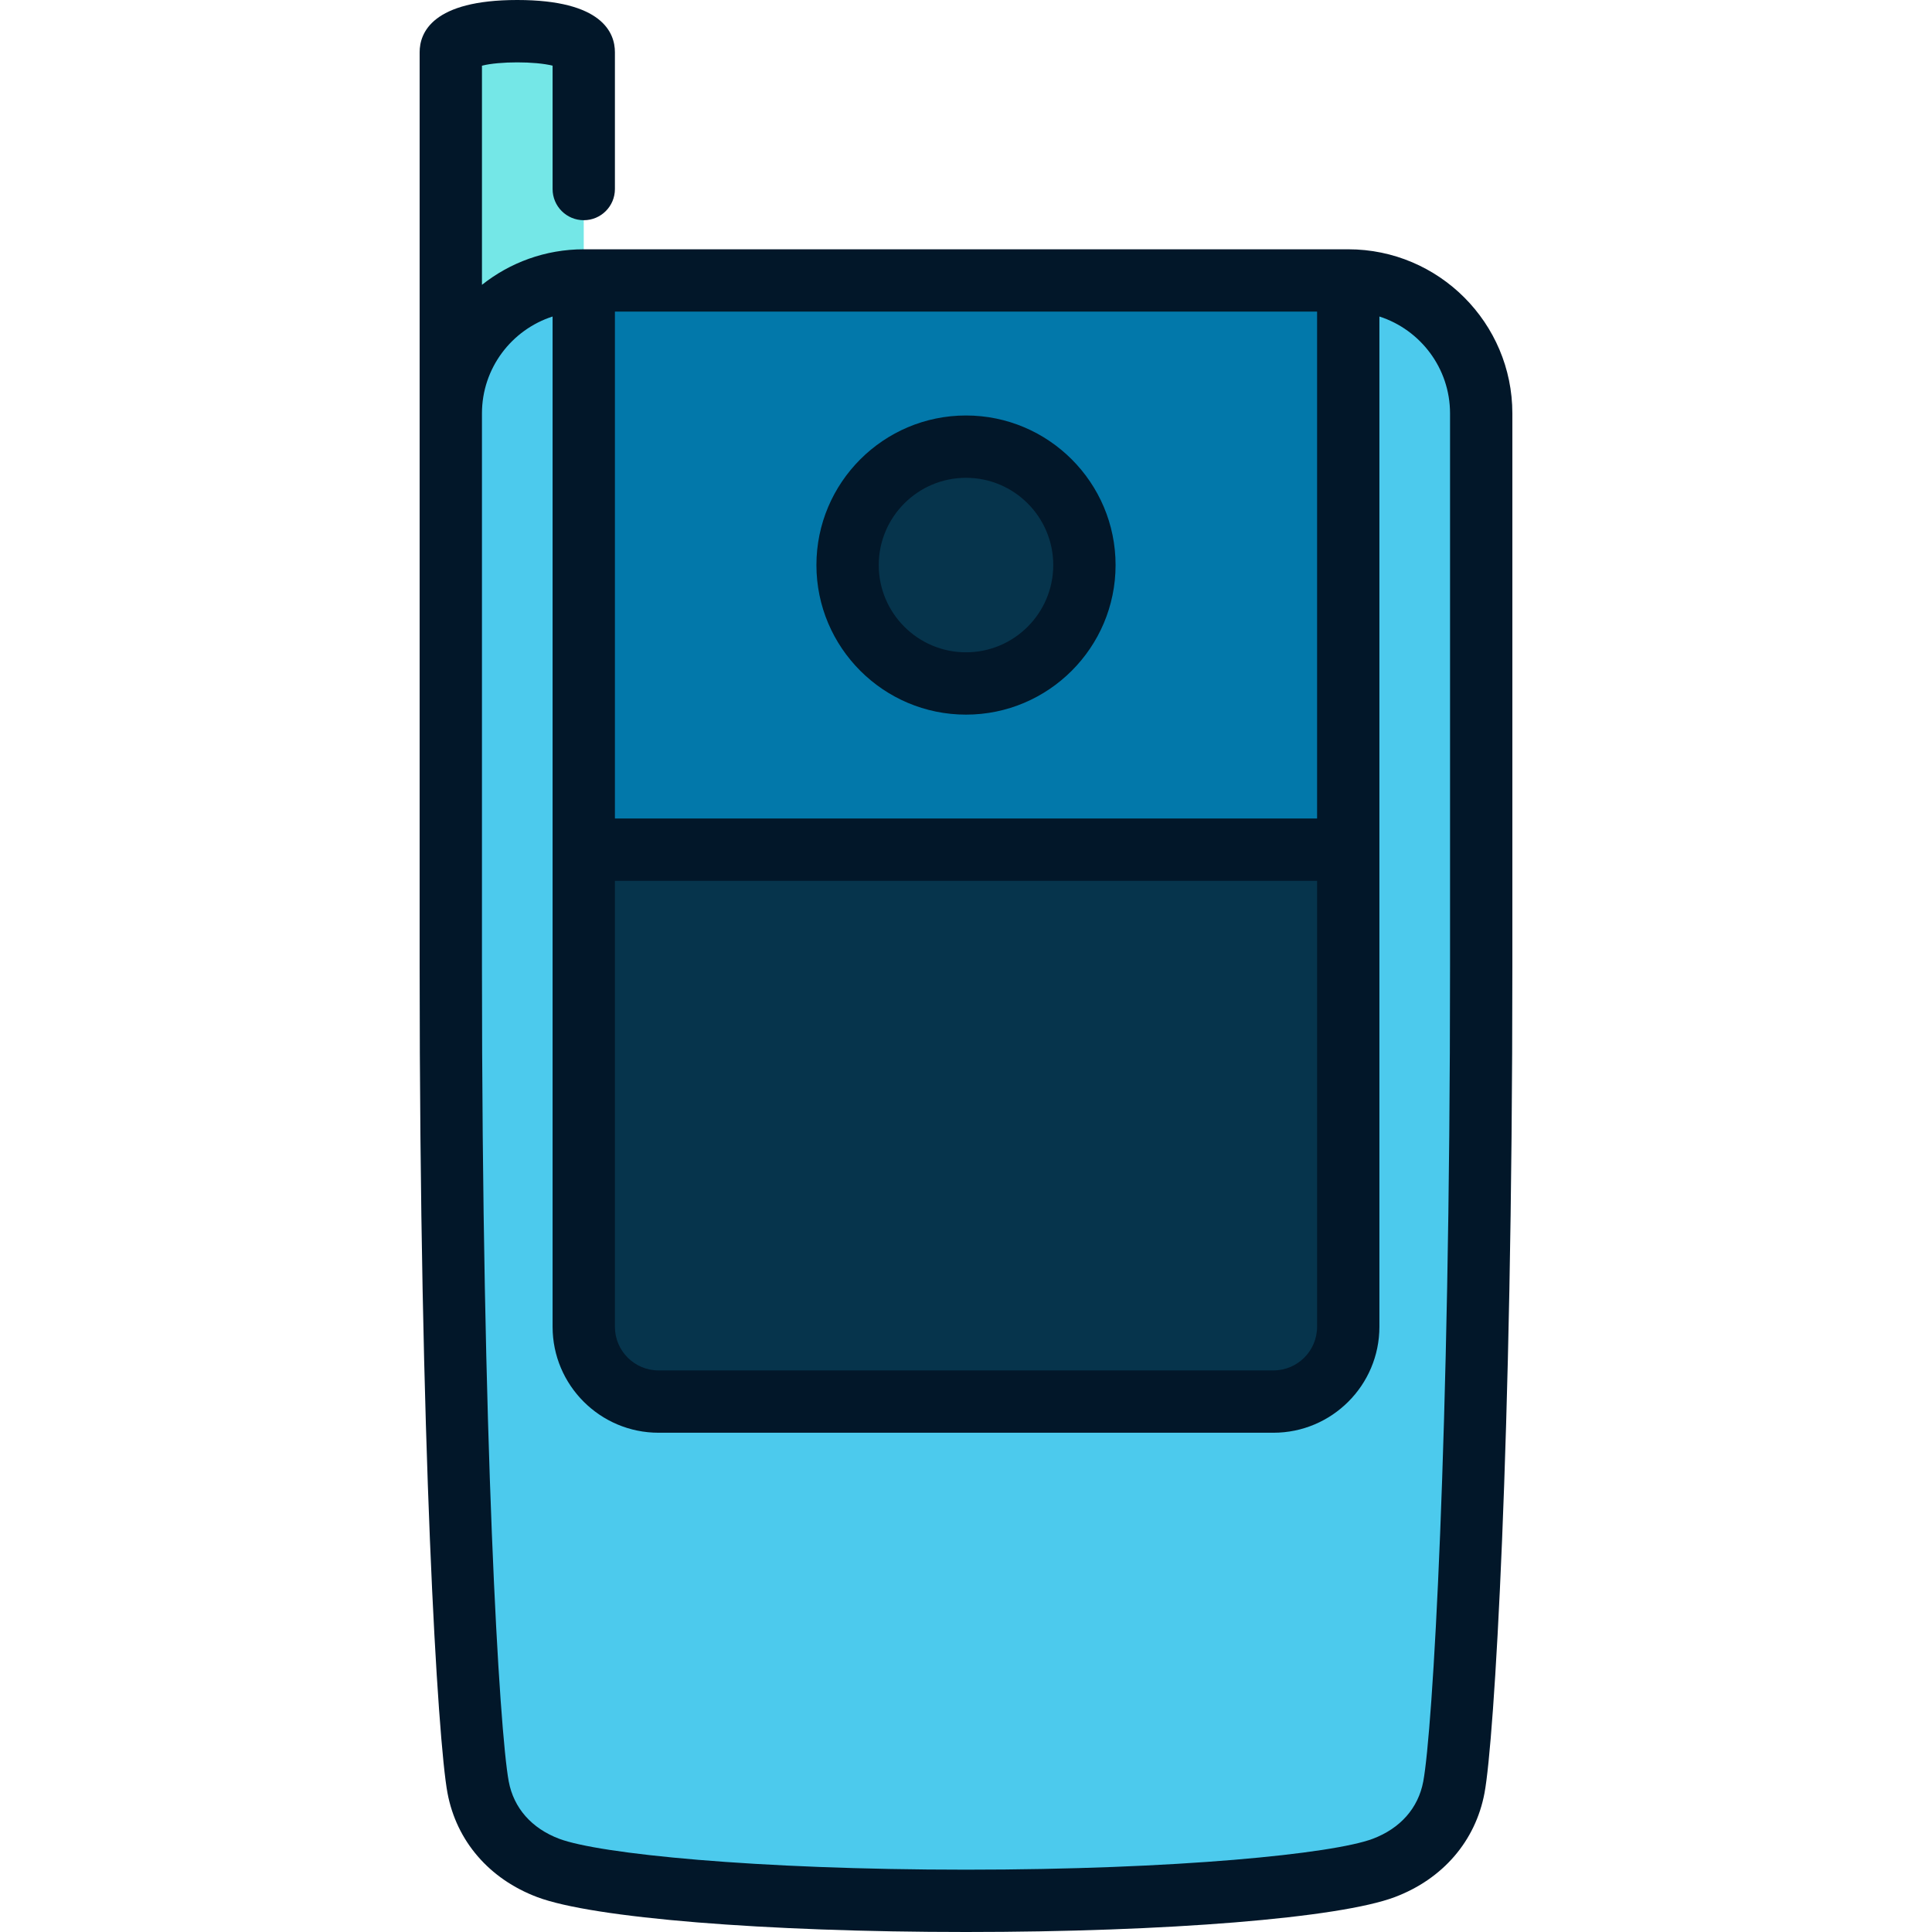
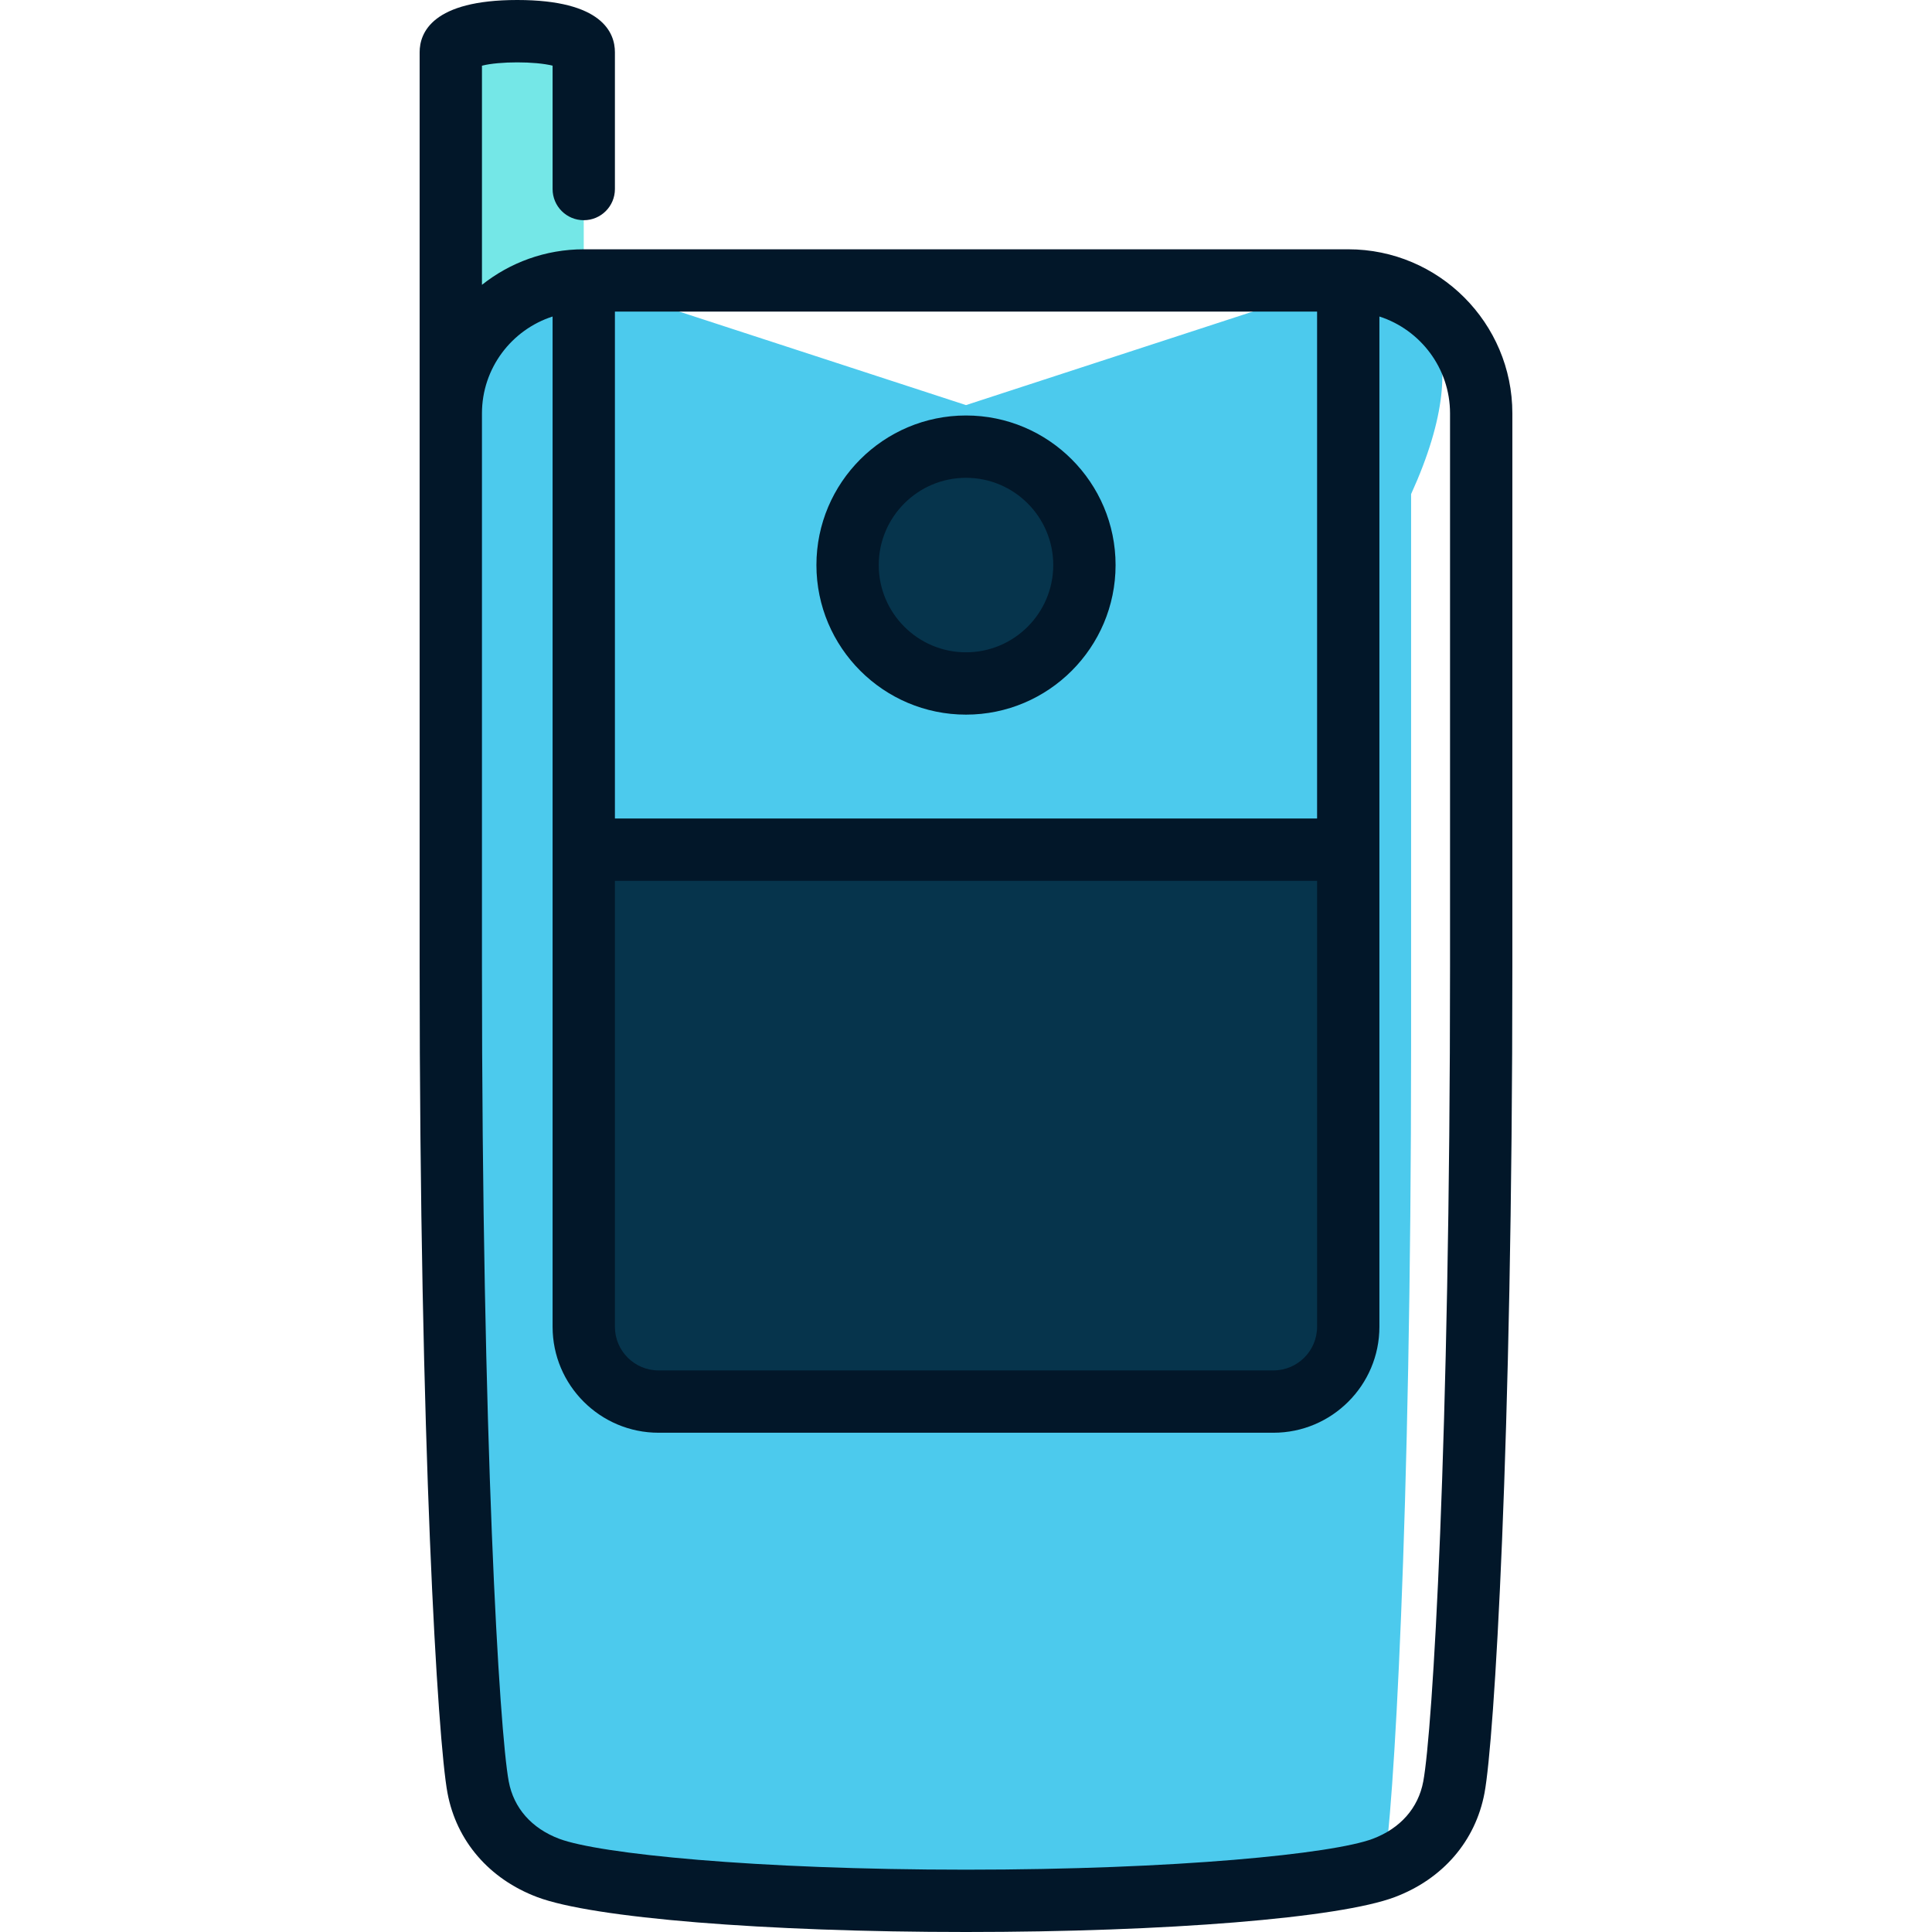
<svg xmlns="http://www.w3.org/2000/svg" version="1.1" id="Layer_1" viewBox="0 0 512 512" xml:space="preserve">
  <path style="fill:#74E7E7;" d="M119.467,13.85v95.707h35.234V13.85C154.701,6.394,119.467,6.394,119.467,13.85z" />
-   <path style="fill:#4CCAED;" d="M357.299,74.323L256,107.355L154.701,74.323c-19.459,0-35.234,15.775-35.234,35.234  c0,0,0,93.316,0,146.443c0,125.852,4.68,203.974,7.24,217.635c1.785,9.523,8.302,17.514,18.582,21.389  c12.166,4.588,54.557,8.717,110.712,8.717s98.546-4.129,110.712-8.717c10.28-3.877,16.797-11.866,18.582-21.389  c2.56-13.661,7.24-91.783,7.24-217.635c0-53.127,0-146.443,0-146.443C392.533,90.098,376.758,74.323,357.299,74.323z" />
-   <rect x="154.701" y="74.323" style="fill:#0278AA;" width="202.598" height="150.847" />
+   <path style="fill:#4CCAED;" d="M357.299,74.323L256,107.355L154.701,74.323c-19.459,0-35.234,15.775-35.234,35.234  c0,0,0,93.316,0,146.443c0,125.852,4.68,203.974,7.24,217.635c1.785,9.523,8.302,17.514,18.582,21.389  c12.166,4.588,54.557,8.717,110.712,8.717s98.546-4.129,110.712-8.717c2.56-13.661,7.24-91.783,7.24-217.635c0-53.127,0-146.443,0-146.443C392.533,90.098,376.758,74.323,357.299,74.323z" />
  <g>
    <path style="fill:#06344C;" d="M154.701,225.17v126.443c0,10.946,8.874,19.819,19.819,19.819H337.48   c10.946,0,19.819-8.874,19.819-19.819V225.17H154.701z" />
    <circle style="fill:#06344C;" cx="256" cy="149.746" r="31.381" />
  </g>
  <g>
    <path style="fill:#021729;" d="M357.299,66.065H154.701c-10.185,0-19.556,3.529-26.976,9.415V17.406   c4.65-1.172,14.068-1.172,18.718,0v32.693c0,4.562,3.696,8.258,8.258,8.258c4.562,0,8.258-3.696,8.258-8.258V13.85   c0-5.173-3.362-13.85-25.875-13.85s-25.875,8.678-25.875,13.85v95.707V256c0,127.031,4.806,205.42,7.379,219.157   c2.388,12.737,11.057,22.796,23.787,27.596C157.044,508.284,202.707,512,256,512s98.956-3.716,113.625-9.247   c12.73-4.8,21.398-14.858,23.787-27.597c2.573-13.736,7.379-92.125,7.379-219.156V109.557   C400.791,85.576,381.28,66.065,357.299,66.065z M349.041,216.912H162.959V82.581h186.082V216.912z M162.959,233.428h186.082   v118.185c0,6.375-5.186,11.561-11.561,11.561H174.52c-6.375,0-11.561-5.186-11.561-11.561V233.428z M384.275,256   c0,125.948-4.622,202.903-7.098,216.114c-1.318,7.036-6.07,12.429-13.379,15.185c-10.523,3.968-51.882,8.185-107.799,8.185   s-97.276-4.217-107.797-8.185c-7.31-2.756-12.061-8.149-13.379-15.184c-2.476-13.212-7.099-90.167-7.099-216.115V109.557   c0-11.995,7.87-22.182,18.718-25.678v267.734c0,15.482,12.595,28.077,28.077,28.077H337.48c15.481,0,28.077-12.595,28.077-28.077   V83.879c10.848,3.496,18.718,13.683,18.718,25.678V256z" />
    <path style="fill:#021729;" d="M256,189.385c21.857,0,39.639-17.781,39.639-39.639S277.857,110.108,256,110.108   s-39.639,17.781-39.639,39.639S234.143,189.385,256,189.385z M256,126.624c12.749,0,23.123,10.373,23.123,23.123   S268.749,172.869,256,172.869c-12.749,0-23.123-10.373-23.123-23.123C232.877,136.997,243.251,126.624,256,126.624z" />
  </g>
</svg>